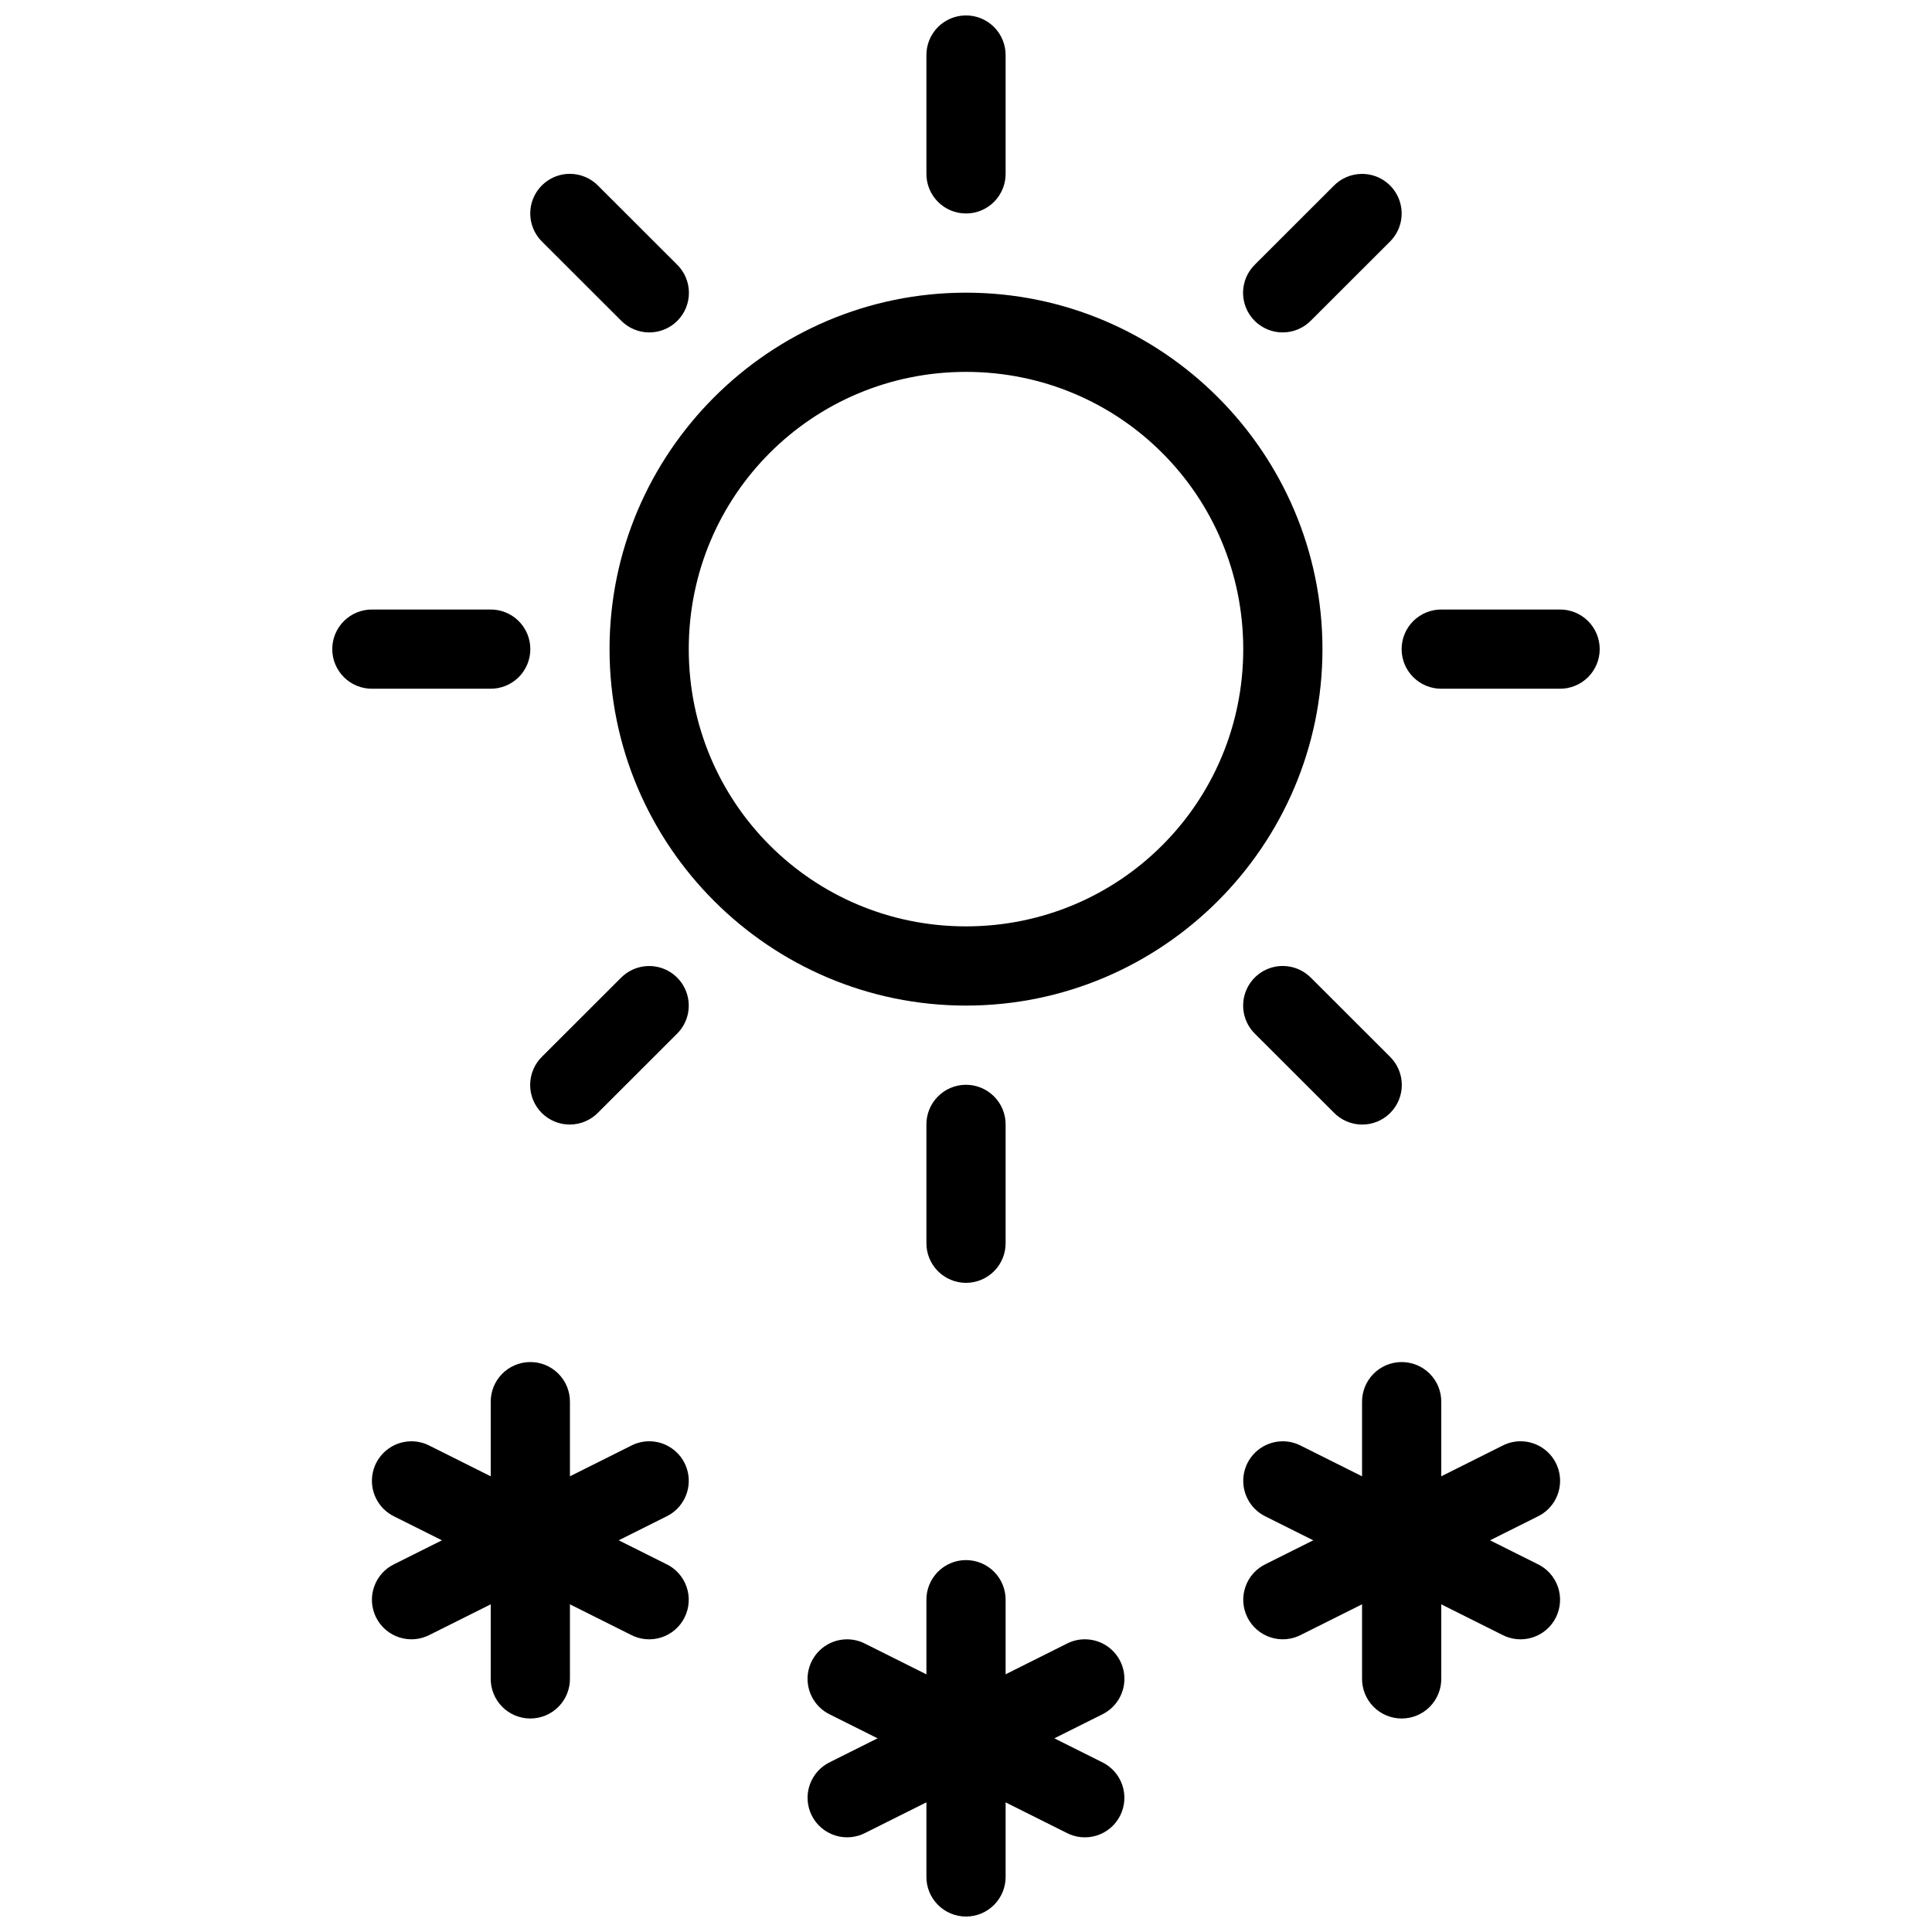
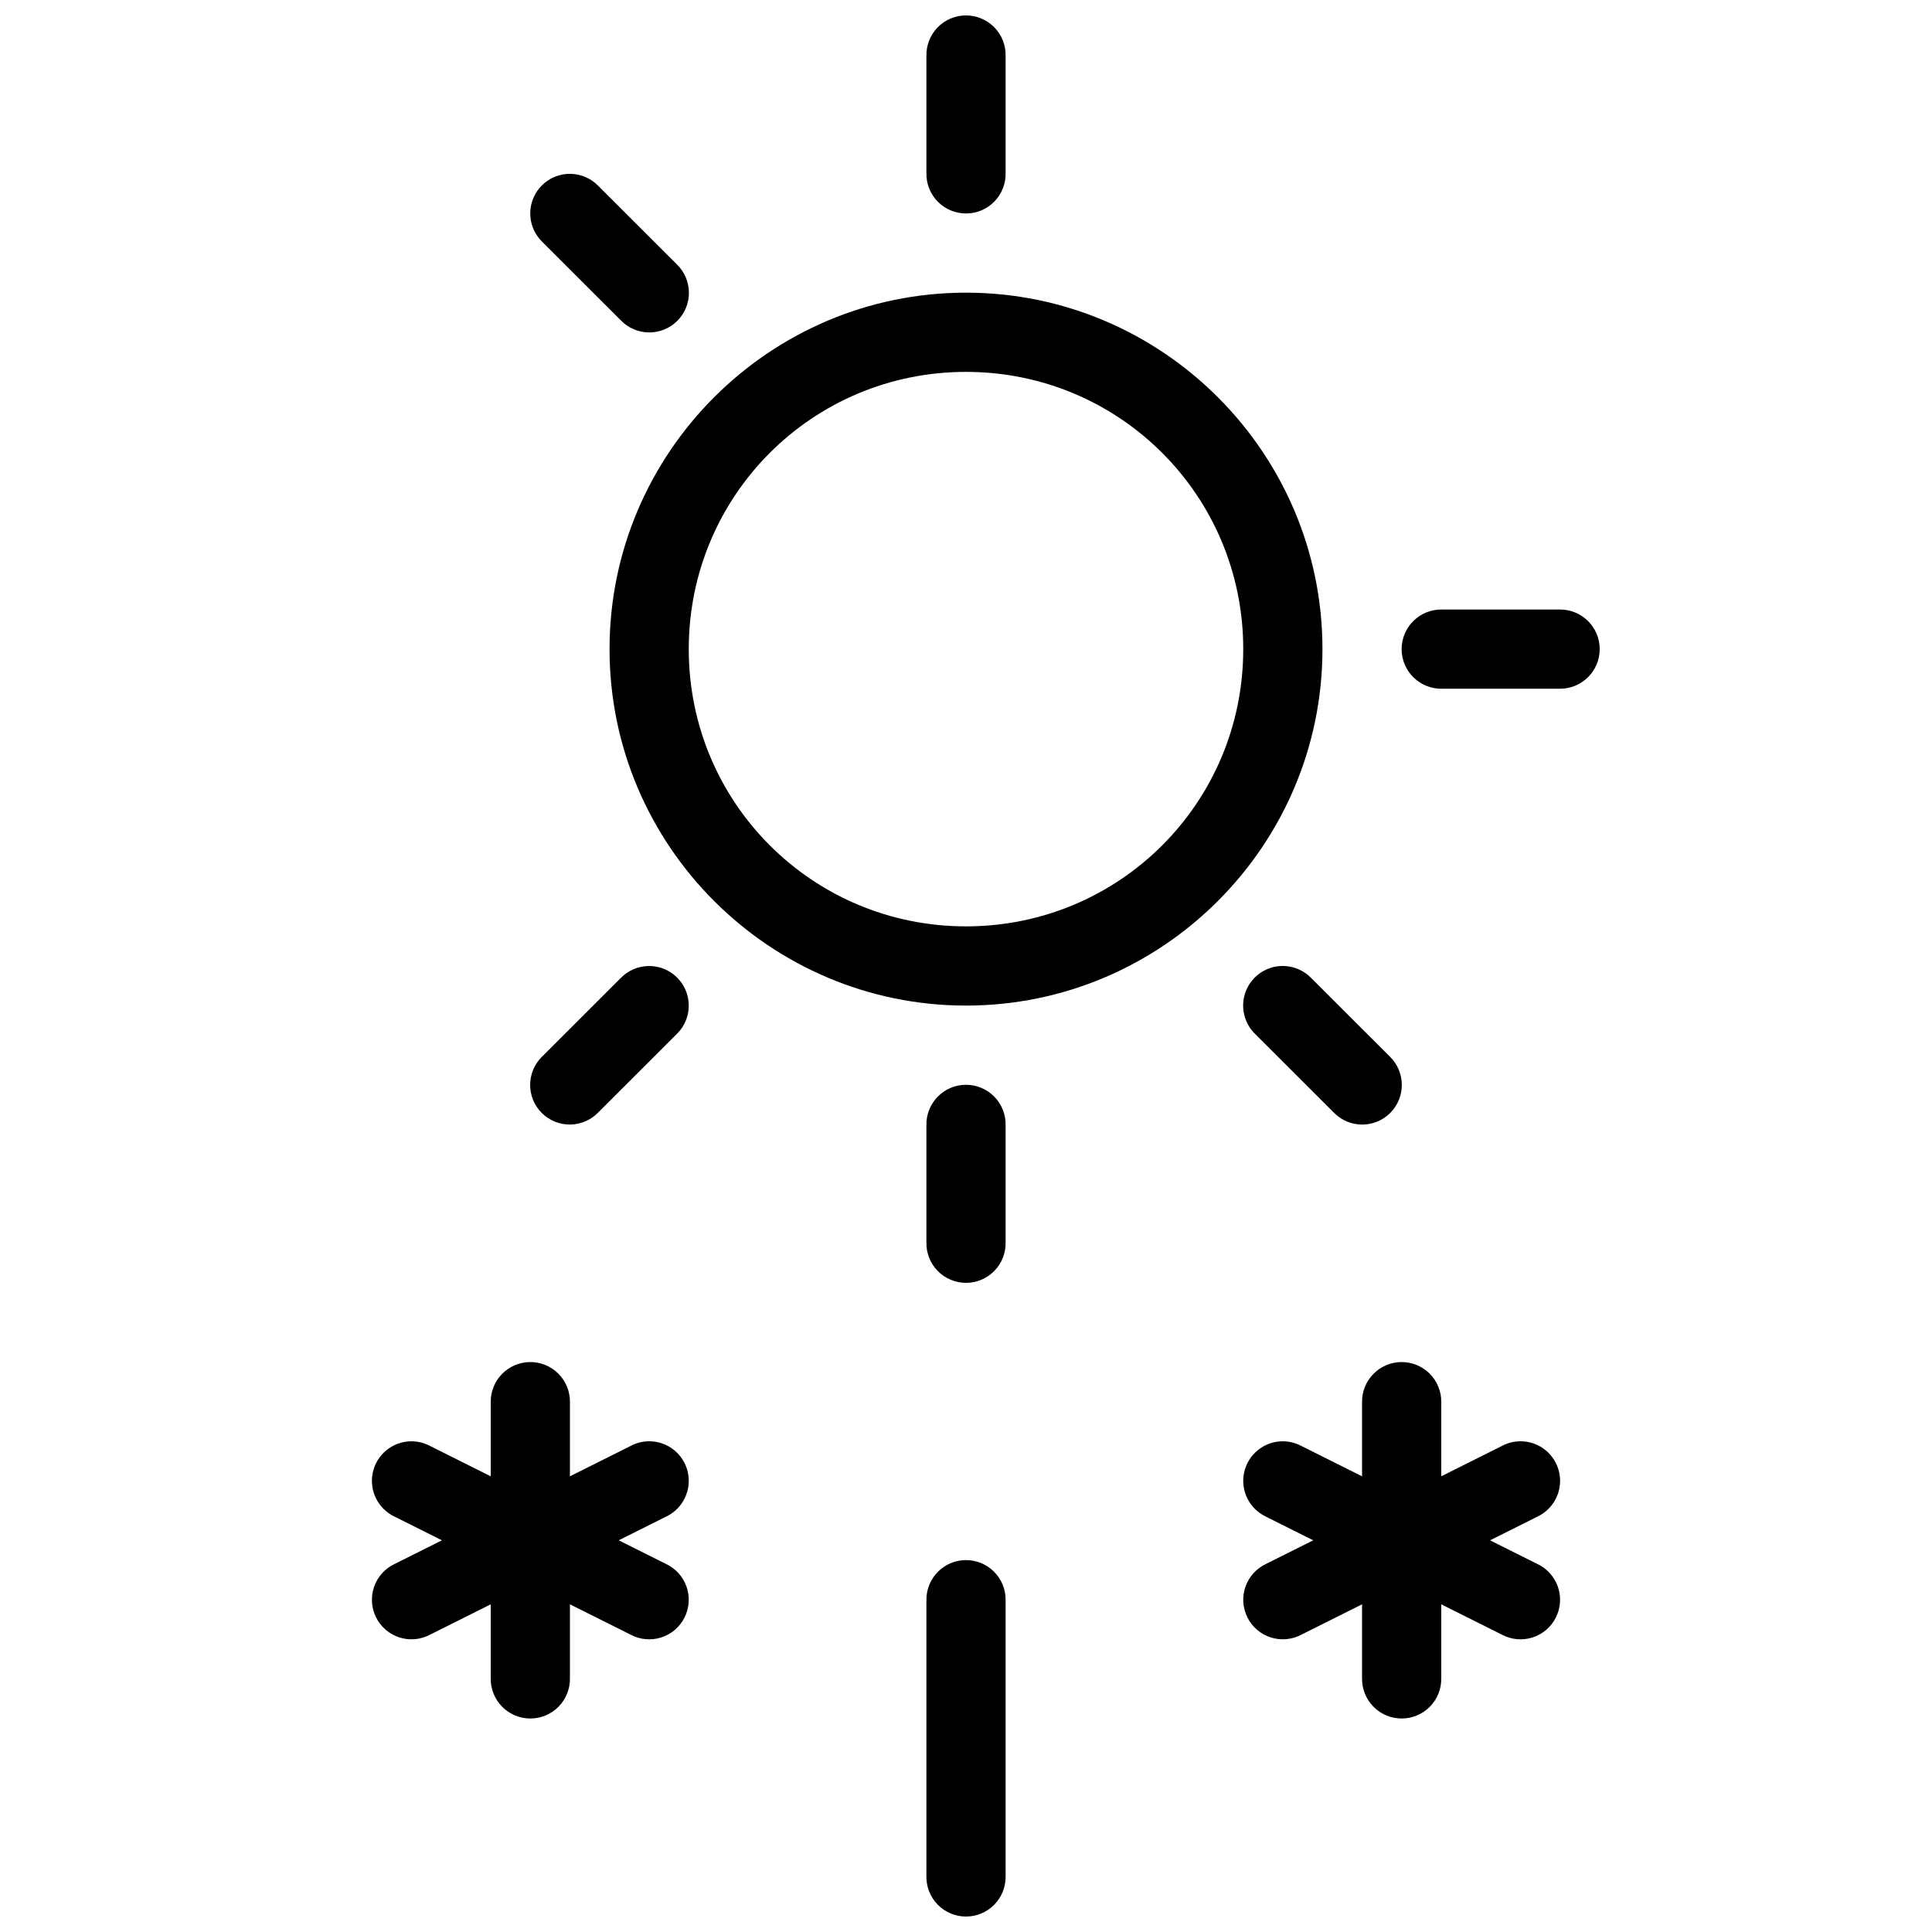
<svg xmlns="http://www.w3.org/2000/svg" width="800px" height="800px" version="1.1" viewBox="144 144 512 512">
  <defs>
    <clipPath id="b">
      <path d="m389 557h22v94.902h-22z" />
    </clipPath>
    <clipPath id="a">
      <path d="m389 148.09h22v52.906h-22z" />
    </clipPath>
  </defs>
  <g clip-path="url(#b)">
    <path d="m399.84 557.44c-2.785 0.043-5.438 1.191-7.375 3.191s-3.004 4.684-2.957 7.469v73.16c-0.043 2.809 1.047 5.516 3.019 7.516 1.973 2 4.664 3.129 7.477 3.129 2.809 0 5.5-1.129 7.473-3.129s3.062-4.707 3.023-7.516v-73.16c0.043-2.84-1.066-5.578-3.074-7.586-2.008-2.008-4.746-3.117-7.586-3.074z" fill-rule="evenodd" />
  </g>
-   <path d="m368.29 578.44c-4.856 0.09-9.012 3.512-10.043 8.258-1.027 4.75 1.344 9.586 5.727 11.68l62.59 31.301h-0.004c2.496 1.332 5.426 1.602 8.121 0.742 2.695-0.859 4.93-2.773 6.191-5.309 1.266-2.531 1.449-5.469 0.516-8.141s-2.91-4.852-5.477-6.047l-62.59-31.301 0.004 0.004c-1.555-0.812-3.285-1.219-5.035-1.188z" fill-rule="evenodd" />
-   <path d="m431.4 578.43c-1.645 0.016-3.266 0.422-4.727 1.184l-62.59 31.301v0.004c-2.566 1.191-4.543 3.371-5.481 6.043-0.934 2.672-0.75 5.609 0.516 8.145 1.262 2.535 3.496 4.449 6.195 5.309 2.695 0.859 5.625 0.59 8.121-0.746l62.59-31.301c4.434-2.121 6.797-7.039 5.688-11.828-1.109-4.789-5.398-8.16-10.312-8.109z" fill-rule="evenodd" />
  <path d="m399.84 431.48c-2.785 0.043-5.438 1.191-7.375 3.191s-3.004 4.688-2.957 7.469v31.184c-0.043 2.809 1.047 5.516 3.019 7.516 1.973 2 4.664 3.129 7.477 3.129 2.809 0 5.5-1.129 7.473-3.129s3.062-4.707 3.023-7.516v-31.184c0.043-2.84-1.066-5.578-3.074-7.586-2.008-2.008-4.746-3.117-7.586-3.074z" fill-rule="evenodd" />
  <path d="m400 221.56c-52.047 0-94.465 42.418-94.465 94.465 0 52.047 42.418 94.465 94.465 94.465s94.465-42.418 94.465-94.465c0-52.047-42.418-94.465-94.465-94.465zm0 20.992c40.703 0 73.473 32.77 73.473 73.473 0 40.703-32.77 73.473-73.473 73.473s-73.473-32.77-73.473-73.473c0-40.703 32.77-73.473 73.473-73.473z" />
  <path d="m483.96 399.99c-4.277-0.008-8.137 2.586-9.746 6.551-1.605 3.969-0.648 8.516 2.43 11.492l20.785 20.766c1.957 2.031 4.644 3.195 7.465 3.223 2.82 0.027 5.531-1.082 7.527-3.074 1.992-1.996 3.102-4.707 3.074-7.527-0.027-2.82-1.191-5.508-3.223-7.465l-20.785-20.766c-1.973-2.039-4.688-3.191-7.527-3.199z" fill-rule="evenodd" />
  <path d="m315.72 400.01c-2.727 0.082-5.316 1.219-7.215 3.176l-20.785 20.766h-0.004c-2.031 1.957-3.191 4.644-3.219 7.465-0.031 2.82 1.078 5.531 3.07 7.527 1.996 1.992 4.707 3.102 7.527 3.074 2.82-0.027 5.508-1.191 7.465-3.223l20.785-20.766c3.106-3.019 4.039-7.633 2.352-11.617-1.688-3.988-5.648-6.531-9.977-6.402z" fill-rule="evenodd" />
  <path d="m526.09 305.53c-2.809-0.043-5.516 1.047-7.519 3.019-2 1.973-3.125 4.664-3.125 7.477 0 2.809 1.125 5.5 3.125 7.473 2.004 1.973 4.711 3.062 7.519 3.023h31.203c2.809 0.039 5.516-1.051 7.516-3.023 2.004-1.973 3.129-4.664 3.129-7.473 0-2.812-1.125-5.504-3.129-7.477-2-1.973-4.707-3.062-7.516-3.019z" fill-rule="evenodd" />
  <g clip-path="url(#a)">
    <path d="m399.84 148.09c-2.785 0.043-5.438 1.188-7.375 3.188s-3.004 4.688-2.957 7.473v31.18c-0.043 2.809 1.047 5.516 3.019 7.519 1.973 2 4.664 3.125 7.477 3.125 2.809 0 5.5-1.125 7.473-3.125 1.973-2.004 3.062-4.711 3.023-7.519v-31.18c0.043-2.84-1.066-5.578-3.074-7.59-2.008-2.008-4.746-3.117-7.586-3.07z" fill-rule="evenodd" />
  </g>
-   <path d="m504.65 190.09c-2.727 0.082-5.316 1.223-7.219 3.176l-20.785 20.766v0.004c-2.031 1.953-3.195 4.644-3.223 7.461-0.027 2.82 1.082 5.535 3.074 7.527 1.996 1.992 4.707 3.102 7.527 3.074 2.82-0.027 5.508-1.188 7.465-3.223l20.785-20.766c3.106-3.016 4.039-7.629 2.352-11.617-1.688-3.988-5.648-6.531-9.977-6.402z" fill-rule="evenodd" />
  <path d="m295.04 190.07c-4.281-0.008-8.137 2.582-9.746 6.551-1.609 3.965-0.648 8.512 2.426 11.488l20.785 20.766h0.004c1.953 2.035 4.644 3.195 7.461 3.223 2.82 0.027 5.535-1.082 7.527-3.074 1.992-1.992 3.102-4.707 3.074-7.527-0.027-2.816-1.188-5.508-3.223-7.461l-20.785-20.766v-0.004c-1.973-2.039-4.688-3.191-7.523-3.195z" fill-rule="evenodd" />
-   <path d="m242.7 305.53c-2.812-0.043-5.519 1.047-7.519 3.019s-3.129 4.664-3.129 7.477c0 2.809 1.129 5.5 3.129 7.473s4.707 3.062 7.519 3.023h31.199c2.809 0.039 5.519-1.051 7.519-3.023s3.125-4.664 3.125-7.473c0-2.812-1.125-5.504-3.125-7.477s-4.711-3.062-7.519-3.019z" fill-rule="evenodd" />
  <path d="m284.38 504.96c-2.785 0.043-5.438 1.191-7.375 3.188-1.938 2-3 4.688-2.957 7.473v73.16-0.004c-0.039 2.809 1.047 5.519 3.019 7.519s4.668 3.125 7.477 3.125c2.809 0 5.5-1.125 7.473-3.125s3.062-4.711 3.023-7.519v-73.16 0.004c0.043-2.844-1.066-5.578-3.074-7.59-2.008-2.008-4.746-3.117-7.586-3.07z" fill-rule="evenodd" />
  <path d="m252.84 525.96c-4.856 0.094-9.012 3.512-10.039 8.262-1.031 4.75 1.34 9.586 5.723 11.68l62.59 31.301c2.492 1.332 5.422 1.602 8.117 0.738 2.695-0.859 4.93-2.773 6.191-5.305 1.266-2.535 1.449-5.473 0.516-8.145s-2.91-4.852-5.477-6.043l-62.59-31.301h0.004c-1.555-0.809-3.285-1.219-5.035-1.188z" fill-rule="evenodd" />
  <path d="m315.95 525.95c-1.648 0.02-3.269 0.426-4.727 1.188l-62.59 31.301h-0.004c-2.566 1.191-4.543 3.371-5.477 6.047-0.938 2.672-0.754 5.609 0.512 8.145 1.262 2.531 3.5 4.449 6.195 5.309 2.695 0.859 5.625 0.59 8.121-0.746l62.59-31.301c4.434-2.121 6.801-7.039 5.688-11.828-1.109-4.789-5.398-8.16-10.309-8.113z" fill-rule="evenodd" />
  <path d="m515.29 504.96c-2.781 0.043-5.434 1.191-7.371 3.188-1.938 2-3.004 4.688-2.961 7.473v73.16-0.004c-0.039 2.809 1.051 5.519 3.023 7.519 1.973 2 4.664 3.125 7.473 3.125 2.812 0 5.504-1.125 7.477-3.125 1.973-2 3.062-4.711 3.019-7.519v-73.16 0.004c0.047-2.844-1.062-5.578-3.07-7.59-2.012-2.008-4.746-3.117-7.59-3.07z" fill-rule="evenodd" />
  <path d="m483.75 525.96c-4.856 0.094-9.012 3.512-10.043 8.262-1.027 4.75 1.344 9.586 5.727 11.68l62.59 31.301h-0.004c2.496 1.332 5.426 1.602 8.121 0.738 2.695-0.859 4.93-2.773 6.191-5.305 1.262-2.535 1.449-5.473 0.516-8.145-0.938-2.672-2.91-4.852-5.477-6.043l-62.59-31.301c-1.551-0.809-3.281-1.219-5.031-1.188z" fill-rule="evenodd" />
  <path d="m546.86 525.95c-1.645 0.02-3.266 0.426-4.727 1.188l-62.59 31.301c-2.566 1.191-4.543 3.371-5.481 6.047-0.934 2.672-0.75 5.609 0.516 8.145 1.262 2.531 3.496 4.449 6.195 5.309 2.695 0.859 5.625 0.59 8.121-0.746l62.59-31.301c4.434-2.121 6.797-7.039 5.688-11.828-1.109-4.789-5.398-8.16-10.312-8.113z" fill-rule="evenodd" />
</svg>